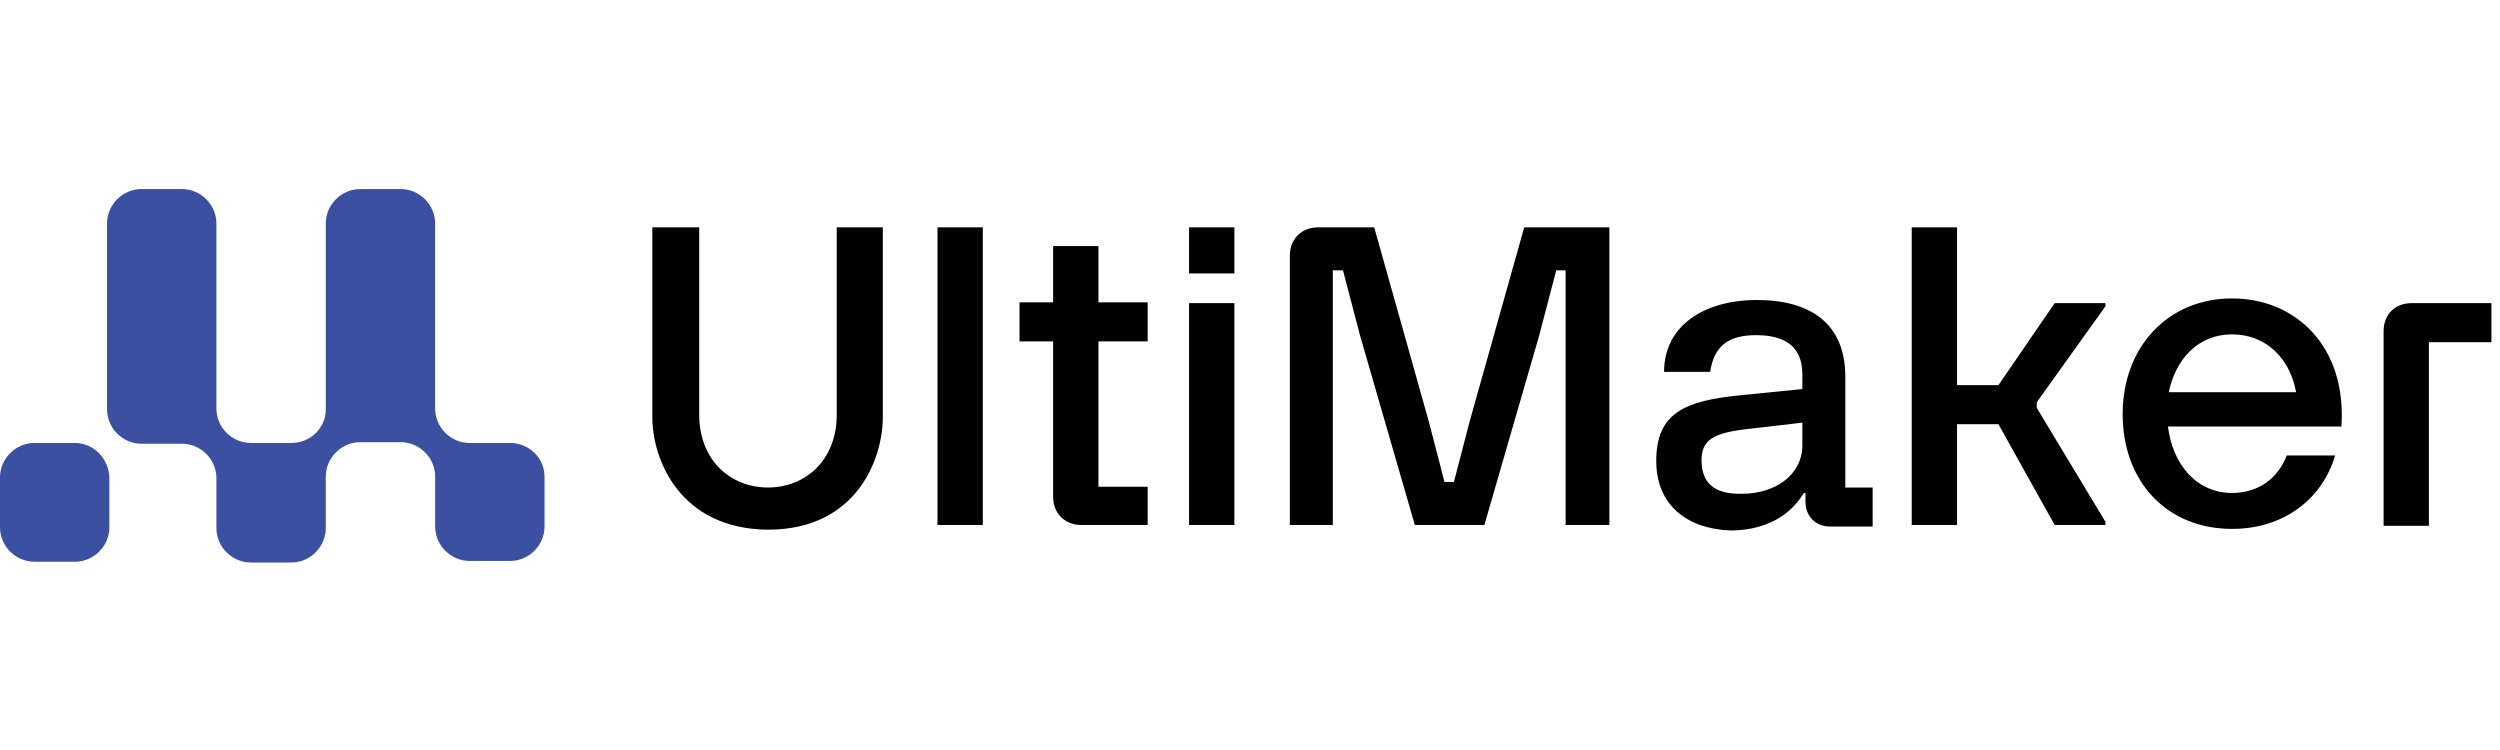
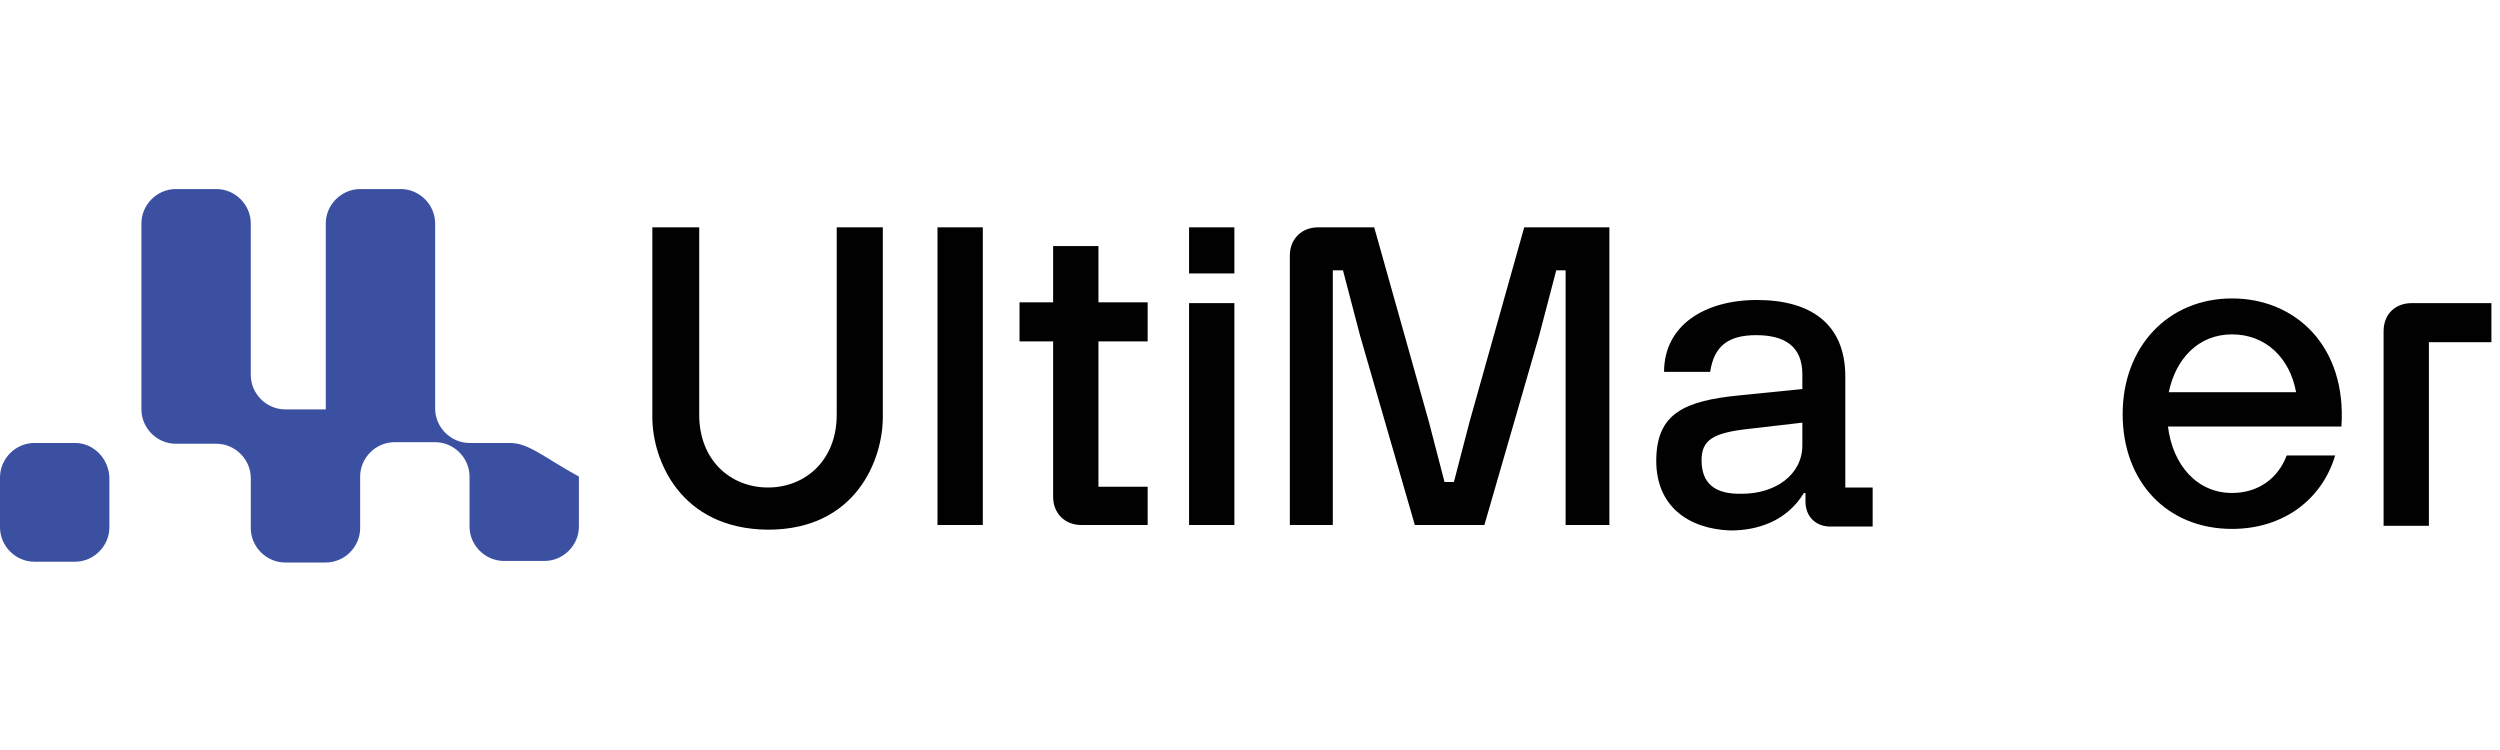
<svg xmlns="http://www.w3.org/2000/svg" id="Layer_1" style="enable-background:new 0 0 320 96;" version="1.1" viewBox="0 0 320 96" x="0px" xml:space="preserve" y="0px">
  <style type="text/css">
	.st0{fill:#3C50A2;}
	.st1{fill:#010101;}
</style>
  <g>
    <path class="st0" d="M9.6,56.7H4.4c-2.4,0-4.4,2-4.4,4.4v6.4c0,2.4,2,4.4,4.4,4.4h5.2c2.4,0,4.4-2,4.4-4.4v-6.4   C13.9,58.7,12,56.7,9.6,56.7z" />
-     <path class="st0" d="M65.3,56.7h-5.2c-2.4,0-4.4-2-4.4-4.4V28.6c0-2.4-2-4.4-4.4-4.4h-5.2c-2.4,0-4.4,2-4.4,4.4v23.8   c0,2.4-2,4.3-4.4,4.3h-5.2c-2.4,0-4.4-2-4.4-4.4V28.6c0-2.4-2-4.4-4.4-4.4h-5.2c-2.4,0-4.4,2-4.4,4.4v23.8c0,2.4,2,4.4,4.4,4.4h5.2   c2.4,0,4.4,2,4.4,4.4v6.4c0,2.4,2,4.4,4.4,4.4h5.2c2.4,0,4.4-2,4.4-4.4V61c0-2.4,2-4.4,4.4-4.4h5.2c2.4,0,4.4,2,4.4,4.4v6.4   c0,2.4,2,4.4,4.4,4.4h5.2c2.4,0,4.4-2,4.4-4.4V61C69.7,58.6,67.7,56.7,65.3,56.7L65.3,56.7L65.3,56.7z" />
+     <path class="st0" d="M65.3,56.7h-5.2c-2.4,0-4.4-2-4.4-4.4V28.6c0-2.4-2-4.4-4.4-4.4h-5.2c-2.4,0-4.4,2-4.4,4.4v23.8   h-5.2c-2.4,0-4.4-2-4.4-4.4V28.6c0-2.4-2-4.4-4.4-4.4h-5.2c-2.4,0-4.4,2-4.4,4.4v23.8c0,2.4,2,4.4,4.4,4.4h5.2   c2.4,0,4.4,2,4.4,4.4v6.4c0,2.4,2,4.4,4.4,4.4h5.2c2.4,0,4.4-2,4.4-4.4V61c0-2.4,2-4.4,4.4-4.4h5.2c2.4,0,4.4,2,4.4,4.4v6.4   c0,2.4,2,4.4,4.4,4.4h5.2c2.4,0,4.4-2,4.4-4.4V61C69.7,58.6,67.7,56.7,65.3,56.7L65.3,56.7L65.3,56.7z" />
    <path class="st1" d="M83.5,53.4V29.1h6v24c0,5.8,4,9.3,8.8,9.3s8.8-3.5,8.8-9.3v-24h5.9v24.3c0,5.4-3.4,14.4-14.7,14.4   C87,67.7,83.5,58.8,83.5,53.4z" />
    <path class="st1" d="M120,67.2V29.1h5.8v38.1H120z" />
    <path class="st1" d="M146.9,43.7h-6.3v18.6h6.3v4.9h-8.5c-2.1,0-3.6-1.5-3.6-3.6V43.7h-4.3v-5h4.3v-7.2h5.8v7.2h6.3L146.9,43.7   L146.9,43.7z" />
    <path class="st1" d="M152.2,29.1h5.8V35h-5.8V29.1z M152.2,38.8h5.8v28.4h-5.8V38.8z" />
    <path class="st1" d="M165.1,67.2V32.7c0-2.1,1.5-3.6,3.6-3.6h7.2l7,24.9l2,7.7h1.2l2-7.7l7-24.9H206v38.1h-5.6V34.6h-1.2L197,43   l-7,24.2h-8.9l-7-24.2l-2.2-8.4h-1.3v32.6H165.1L165.1,67.2z" />
    <path class="st1" d="M212,59c0-6.1,3.6-7.7,10.7-8.4l8-0.8v-1.9c0-3.6-2.3-5-5.9-5c-3.6,0-5.4,1.4-5.9,4.7h-5.9   c0-5.9,5.1-9.2,11.9-9.2c6.8,0,11.3,3,11.3,9.8v14.2h3.5v5h-5.4c-1.9,0-3.2-1.3-3.2-3.2v-1.1h-0.2c-2.2,3.6-5.9,4.8-9.4,4.8   C216,67.7,212,64.7,212,59z M223,63.2c4.2,0,7.7-2.4,7.7-6.2v-2.9l-6.9,0.8c-4.5,0.5-6,1.4-6,4C217.8,61.8,219.4,63.3,223,63.2   L223,63.2z" />
-     <path class="st1" d="M269.5,66.8v0.4H263l-7.2-12.9h-5.3v12.9h-5.8V29.1h5.8v20.2h5.3l7.2-10.5h6.5v0.4l-8.8,12.3v0.7L269.5,66.8z" />
    <path class="st1" d="M271.7,53c0-8.6,5.8-14.8,14-14.8s14.7,6.2,14,16.4h-22.2c0.6,4.9,3.7,8.5,8.2,8.5c3.4,0,5.9-1.9,7-4.8h6.2   c-1.7,5.7-6.7,9.4-13.2,9.4C277.4,67.7,271.7,61.7,271.7,53L271.7,53z M293.9,50.2c-0.8-4.4-3.9-7.4-8.2-7.4   c-4.3,0-7.2,3.1-8.1,7.4H293.9L293.9,50.2z" />
    <path class="st1" d="M308.7,38.8h10.2v5h-8v23.5h-5.8V42.4C305.1,40.2,306.6,38.8,308.7,38.8z" />
  </g>
</svg>